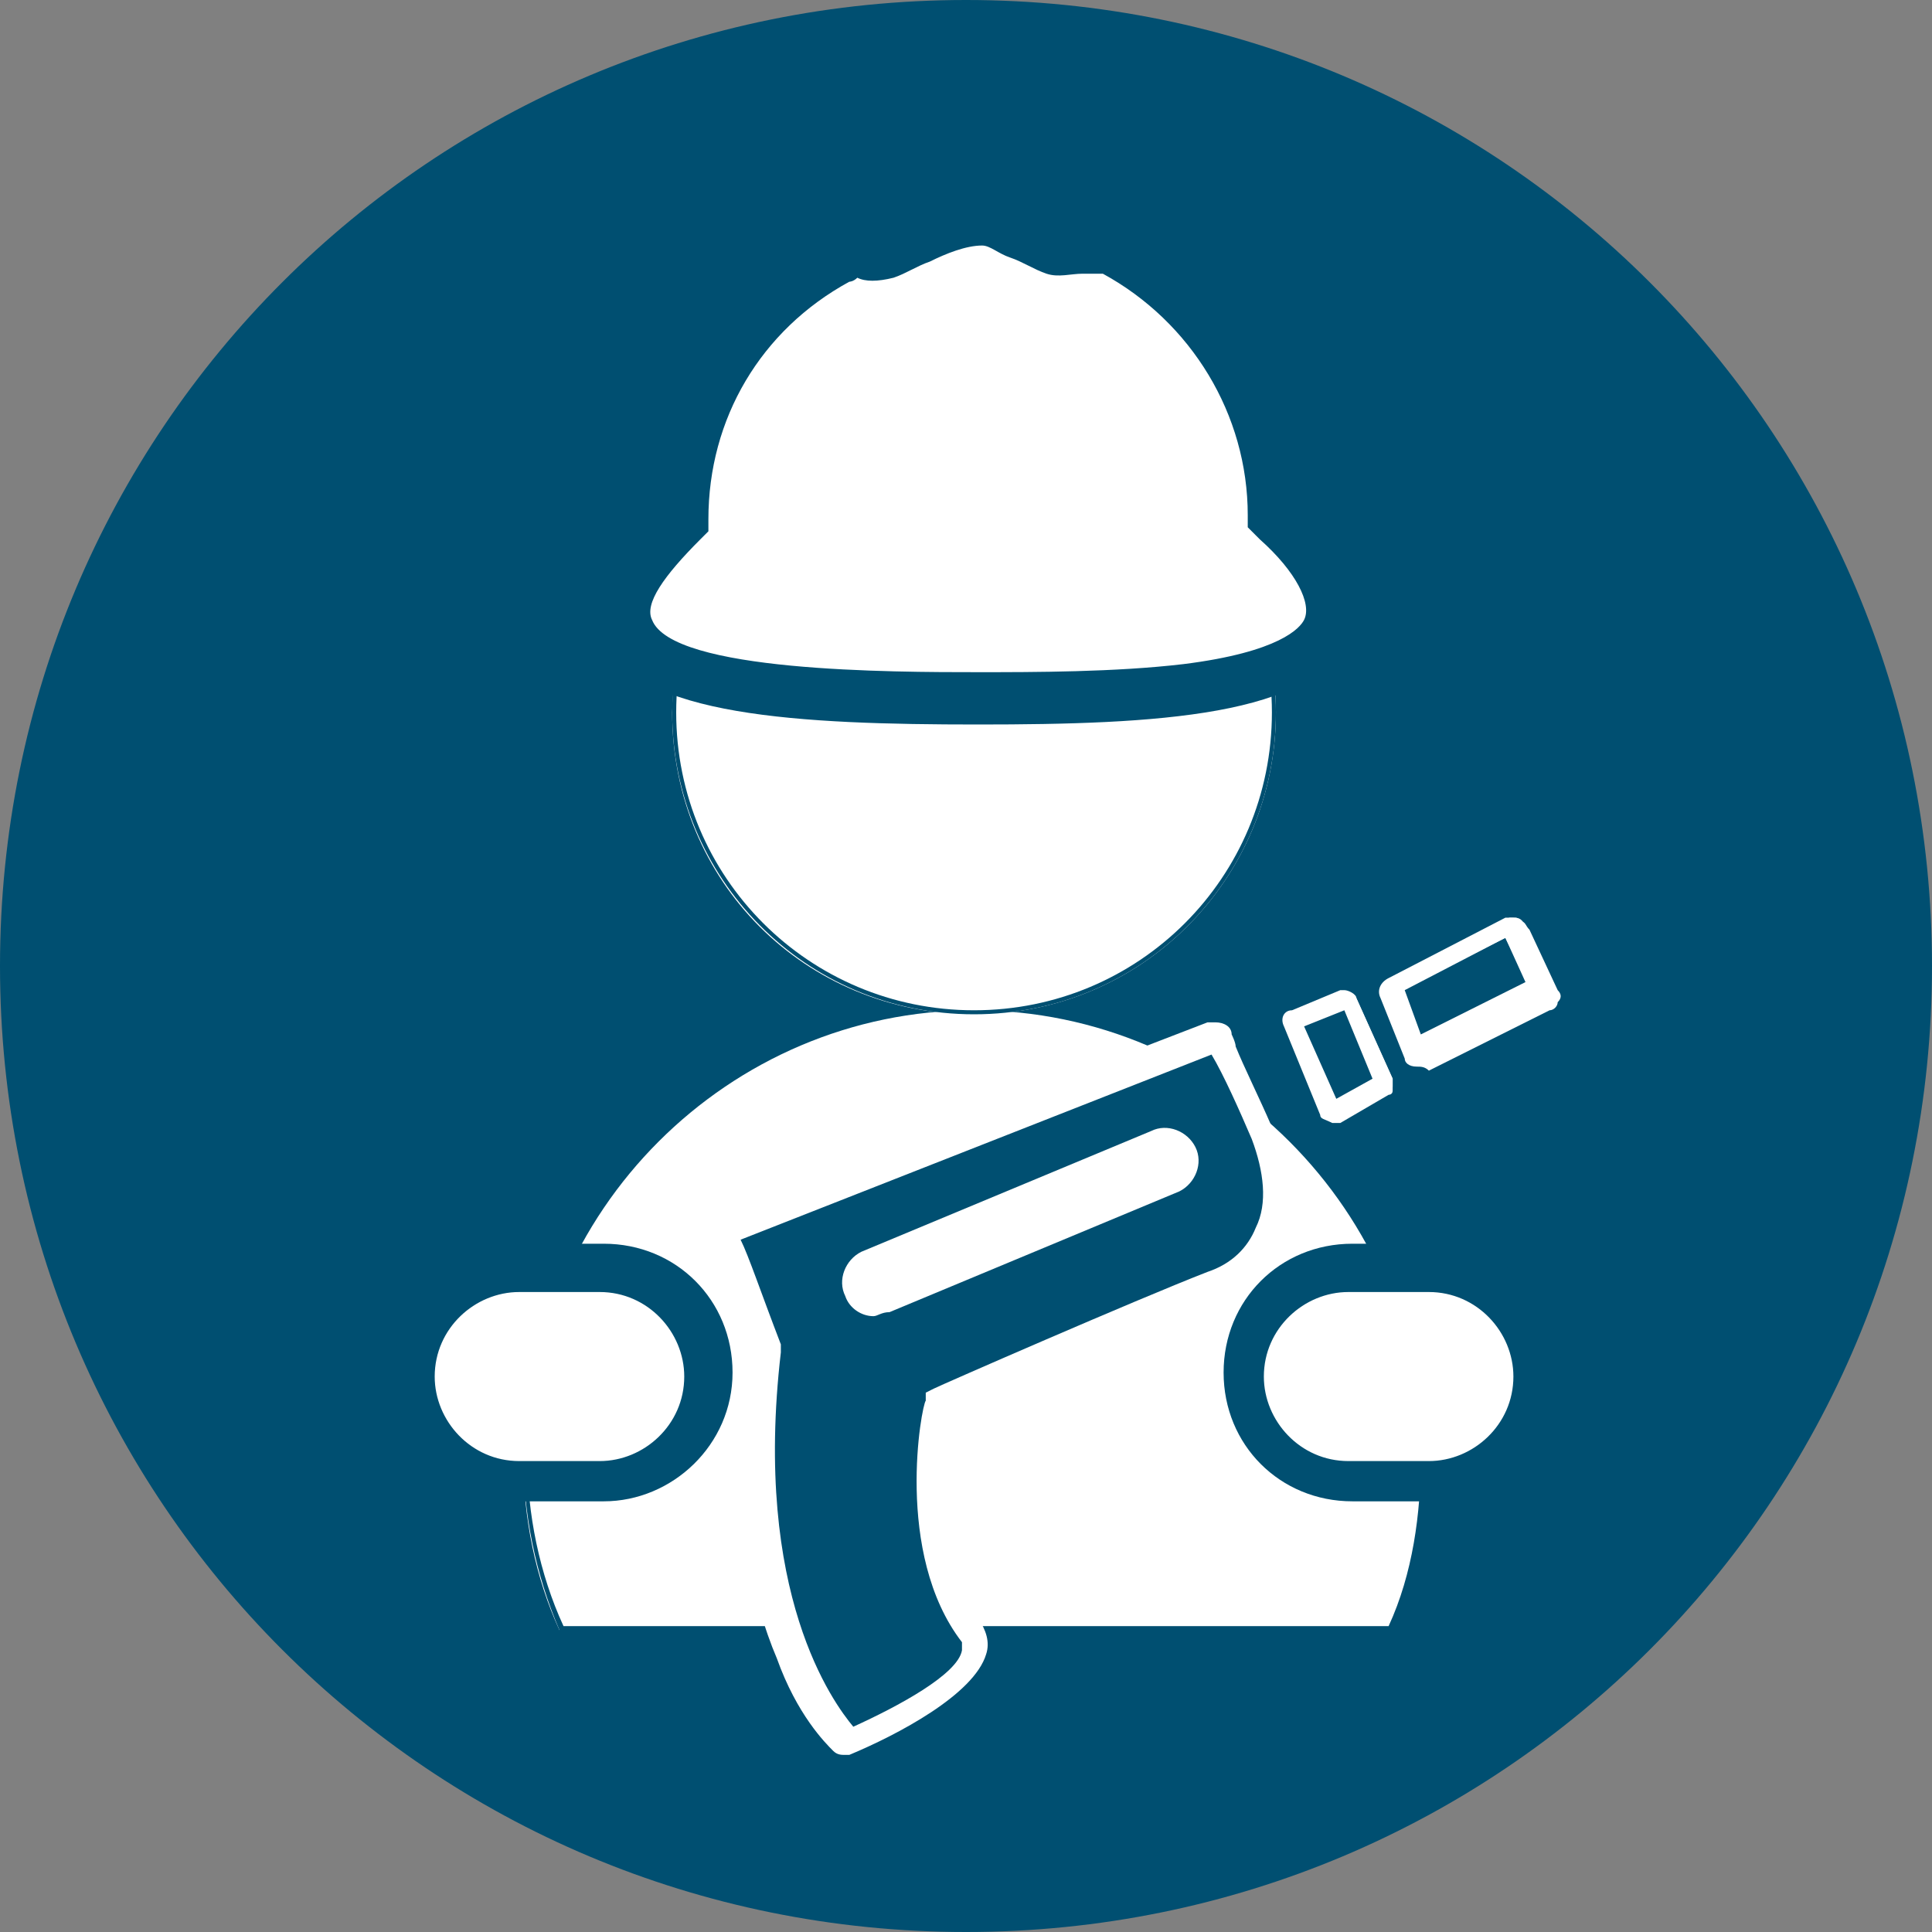
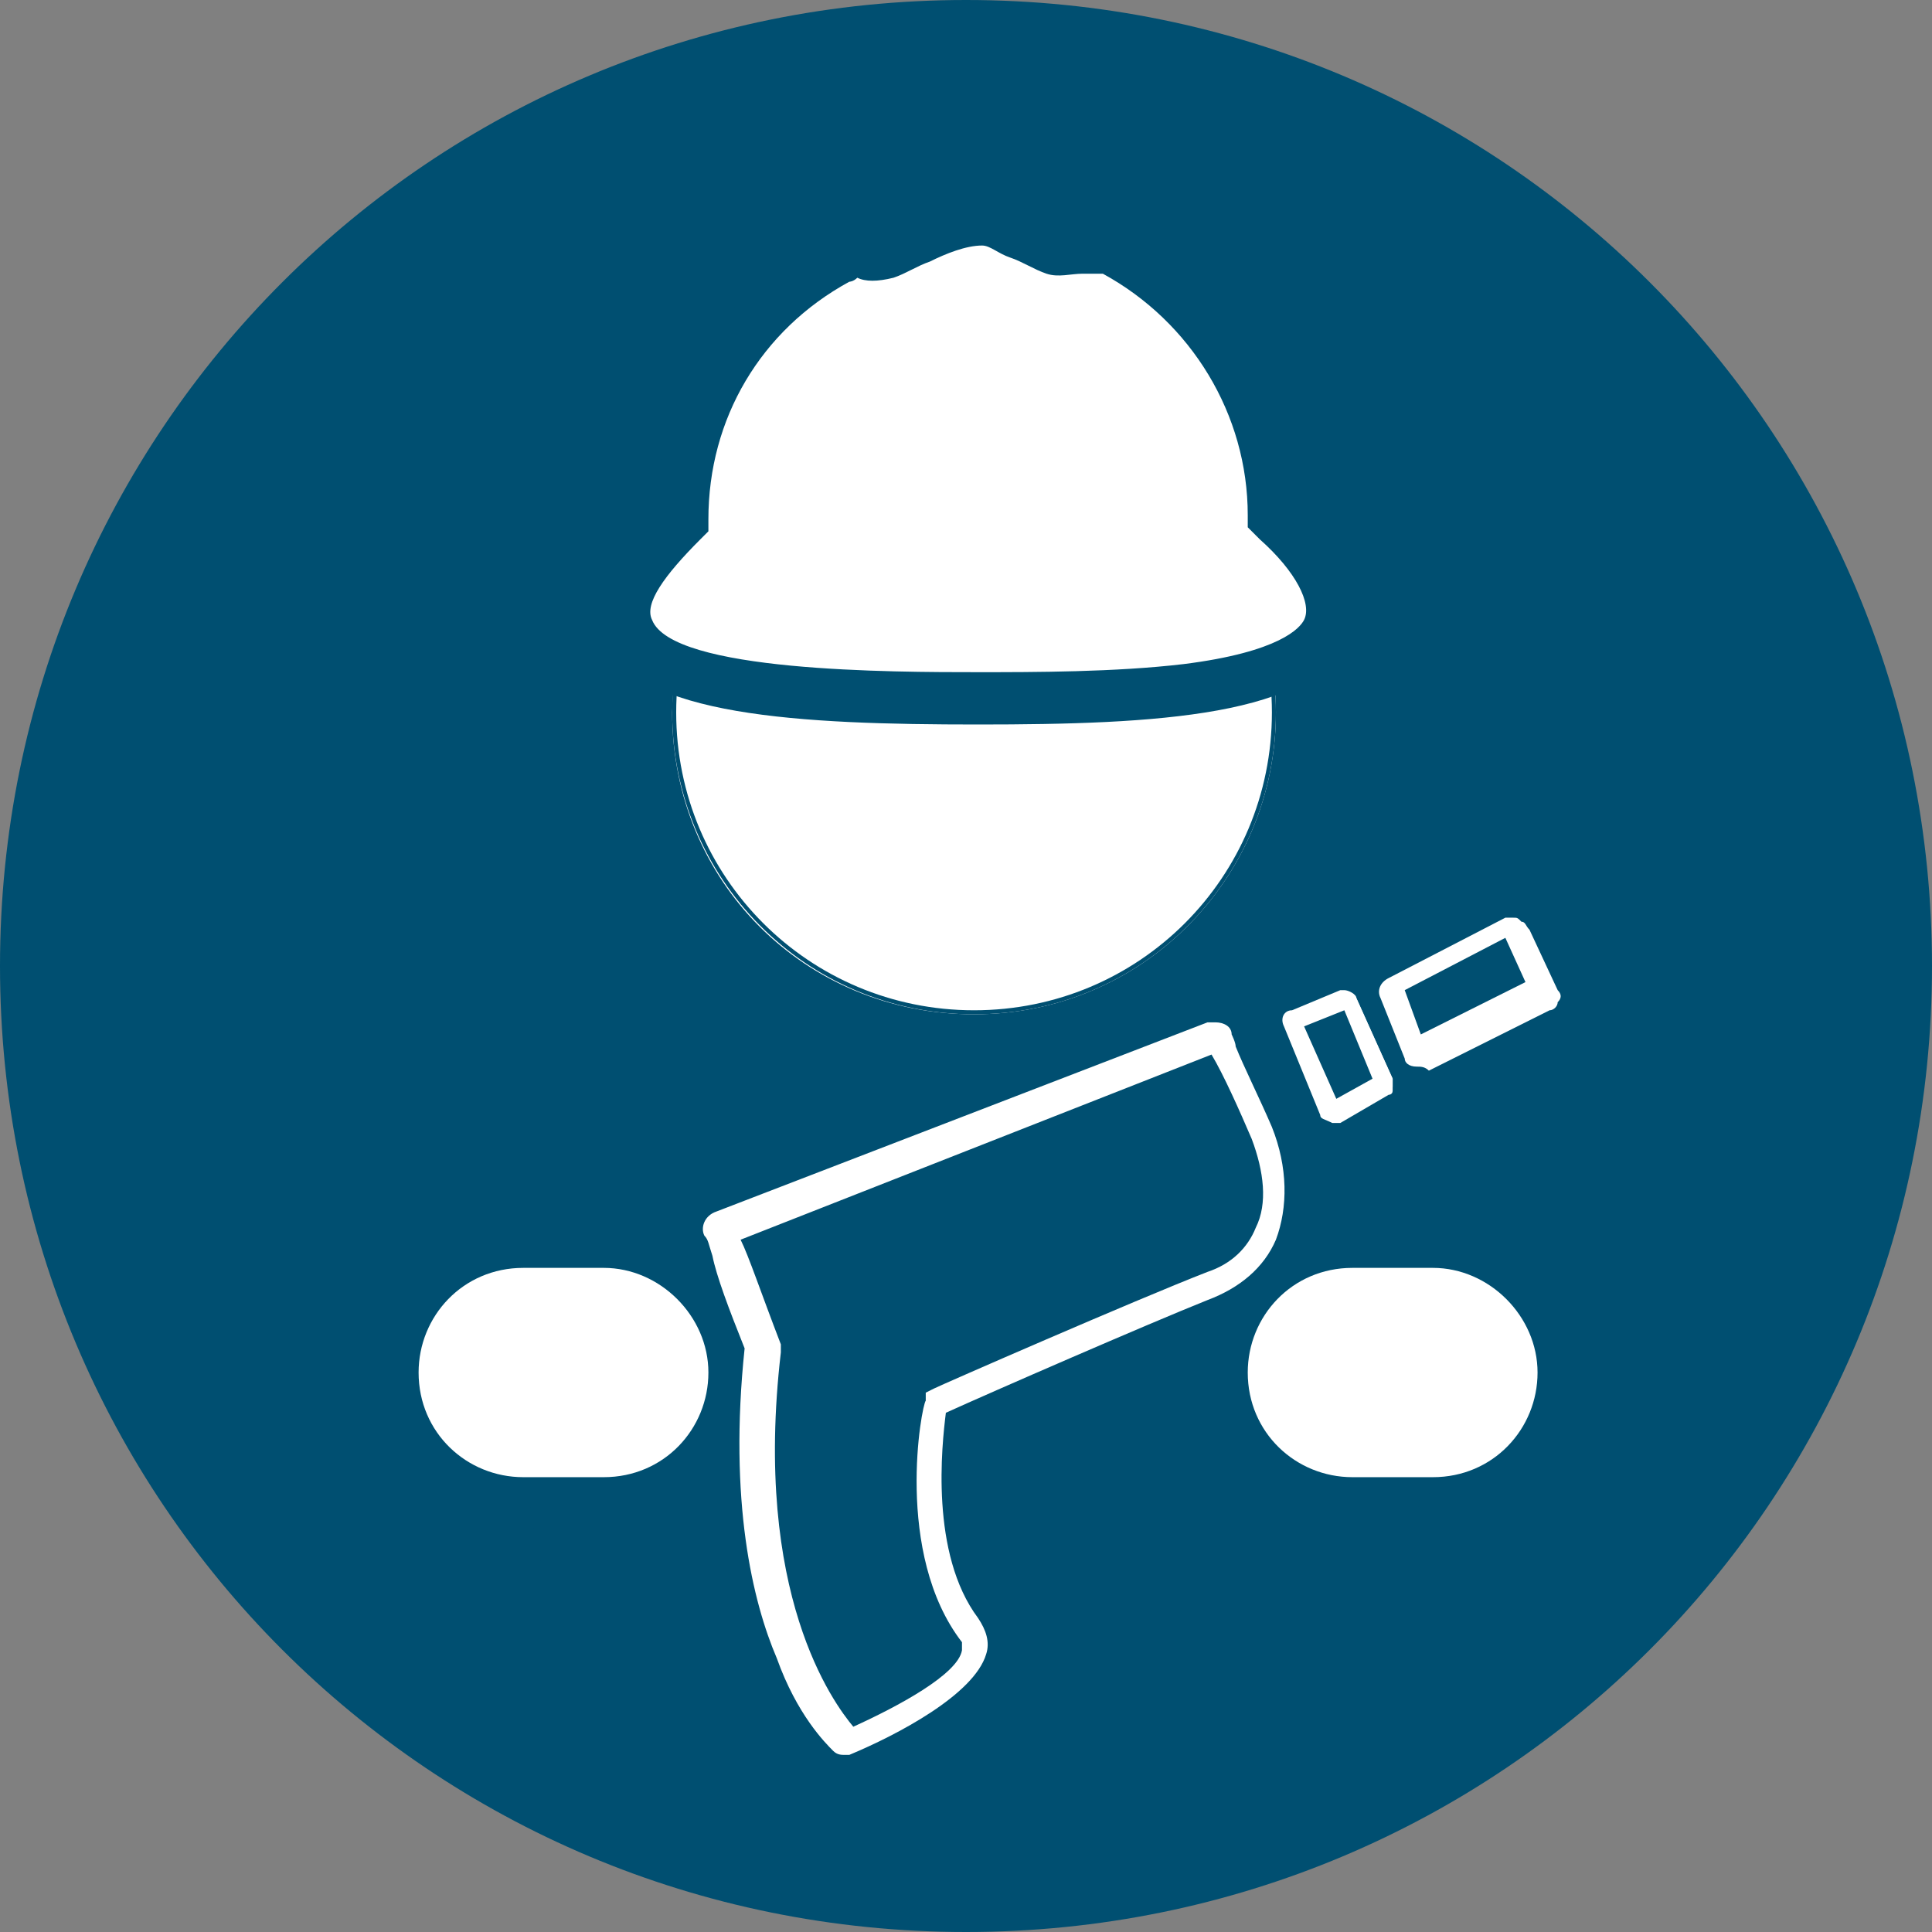
<svg xmlns="http://www.w3.org/2000/svg" xmlns:xlink="http://www.w3.org/1999/xlink" version="1.1" id="Layer_1" x="0px" y="0px" viewBox="0 0 48 48" style="enable-background:new 0 0 48 48;" xml:space="preserve">
  <rect x="0" y="0" width="48" height="48" fill="#808080" stroke="none" />
  <style type="text/css">
	.st0{clip-path:url(#SVGID_2_);fill:#004F71;}
	.st1{clip-path:url(#SVGID_4_);fill:#FFFFFF;}
	.st2{clip-path:url(#SVGID_6_);fill:#004F71;}
	.st3{clip-path:url(#SVGID_8_);fill:#FFFFFF;}
	.st4{clip-path:url(#SVGID_10_);fill:#004F71;}
	.st5{clip-path:url(#SVGID_12_);fill:#FFFFFF;}
	.st6{clip-path:url(#SVGID_14_);fill:#004F71;}
	.st7{clip-path:url(#SVGID_16_);fill:#FFFFFF;}
	.st8{clip-path:url(#SVGID_18_);fill:#004F71;}
	.st9{clip-path:url(#SVGID_20_);fill:#004F71;}
	.st10{clip-path:url(#SVGID_22_);fill:#FFFFFF;}
	.st11{clip-path:url(#SVGID_24_);fill:#FFFFFF;}
	.st12{clip-path:url(#SVGID_26_);fill:#004F71;}
	.st13{clip-path:url(#SVGID_28_);fill:#FFFFFF;}
	.st14{clip-path:url(#SVGID_30_);fill:#FFFFFF;}
	.st15{clip-path:url(#SVGID_32_);fill:#FFFFFF;}
	.st16{clip-path:url(#SVGID_34_);fill:#004F71;}
	.st17{clip-path:url(#SVGID_36_);fill:#FFFFFF;}
	.st18{clip-path:url(#SVGID_38_);fill:#FFFFFF;}
	.st19{clip-path:url(#SVGID_40_);fill:#FFFFFF;}
	.st20{clip-path:url(#SVGID_42_);fill:#FFFFFF;}
</style>
  <g>
    <g>
      <defs>
        <rect id="SVGID_1_" width="48" height="48" />
      </defs>
      <clipPath id="SVGID_2_">
        <use xlink:href="#SVGID_1_" style="overflow:visible;" />
      </clipPath>
      <path class="st0" d="M48,24c0,13.3-10.7,24-24,24S0,37.3,0,24S10.7,0,24,0S48,10.7,48,24" />
    </g>
    <g>
      <defs>
        <rect id="SVGID_3_" width="48" height="48" />
      </defs>
      <clipPath id="SVGID_4_">
        <use xlink:href="#SVGID_3_" style="overflow:visible;" />
      </clipPath>
-       <path class="st1" d="M34.5,40.5c0.6-1.3,0.9-2.8,0.9-4.3c0-6.2-5-11.2-11.2-11.2S13,30,13,36.2c0,1.5,0.3,3,0.9,4.3H34.5z" />
    </g>
    <g>
      <defs>
        <rect id="SVGID_5_" width="48" height="48" />
      </defs>
      <clipPath id="SVGID_6_">
        <use xlink:href="#SVGID_5_" style="overflow:visible;" />
      </clipPath>
      <path class="st2" d="M34.6,40.6H13.9v-0.1c-0.6-1.4-0.9-2.9-0.9-4.4c0-6.2,5.1-11.3,11.3-11.3s11.3,5.1,11.3,11.3    C35.5,37.7,35.2,39.2,34.6,40.6L34.6,40.6z M14,40.4h20.5c0.6-1.3,0.8-2.8,0.8-4.2c0-6.1-5-11.1-11.1-11.1s-11.1,5-11.1,11.1    C13.1,37.6,13.4,39.1,14,40.4z" />
    </g>
    <g>
      <defs>
        <rect id="SVGID_7_" width="48" height="48" />
      </defs>
      <clipPath id="SVGID_8_">
        <use xlink:href="#SVGID_7_" style="overflow:visible;" />
      </clipPath>
      <path class="st3" d="M15,31.5h-2c-1.5,0-2.6,1.2-2.6,2.6c0,1.5,1.2,2.6,2.6,2.6h2c1.5,0,2.6-1.2,2.6-2.6S16.4,31.5,15,31.5     M35.6,31.5h-2c-1.5,0-2.6,1.2-2.6,2.6c0,1.5,1.2,2.6,2.6,2.6h2c1.5,0,2.6-1.2,2.6-2.6C38.2,32.7,37,31.5,35.6,31.5" />
    </g>
    <g>
      <defs>
        <rect id="SVGID_9_" width="48" height="48" />
      </defs>
      <clipPath id="SVGID_10_">
        <use xlink:href="#SVGID_9_" style="overflow:visible;" />
      </clipPath>
-       <path class="st4" d="M35.6,37.3h-2c-1.8,0-3.2-1.4-3.2-3.2s1.4-3.2,3.2-3.2h2c1.7,0,3.2,1.4,3.2,3.2    C38.8,35.9,37.3,37.3,35.6,37.3z M33.5,32.1c-1.1,0-2.1,0.9-2.1,2.1c0,1.1,0.9,2.1,2.1,2.1h2c1.1,0,2.1-0.9,2.1-2.1    c0-1.1-0.9-2.1-2.1-2.1H33.5z M15,37.3h-2c-1.8,0-3.2-1.4-3.2-3.2s1.4-3.2,3.2-3.2h2c1.8,0,3.2,1.4,3.2,3.2    C18.2,35.9,16.7,37.3,15,37.3z M12.9,32.1c-1.1,0-2.1,0.9-2.1,2.1c0,1.1,0.9,2.1,2.1,2.1h2c1.1,0,2.1-0.9,2.1-2.1    c0-1.1-0.9-2.1-2.1-2.1H12.9z" />
    </g>
    <g>
      <defs>
        <rect id="SVGID_11_" width="48" height="48" />
      </defs>
      <clipPath id="SVGID_12_">
        <use xlink:href="#SVGID_11_" style="overflow:visible;" />
      </clipPath>
      <path class="st5" d="M24.2,10.2c4.1,0,7.5,3.3,7.5,7.5c0,4.1-3.3,7.5-7.5,7.5s-7.5-3.3-7.5-7.5C16.8,13.6,20.1,10.2,24.2,10.2" />
    </g>
    <g>
      <defs>
        <rect id="SVGID_13_" width="48" height="48" />
      </defs>
      <clipPath id="SVGID_14_">
        <use xlink:href="#SVGID_13_" style="overflow:visible;" />
      </clipPath>
      <path class="st6" d="M24.2,25.2c-4.2,0-7.5-3.4-7.5-7.5s3.4-7.5,7.5-7.5c4.2,0,7.5,3.4,7.5,7.5S28.4,25.2,24.2,25.2z M24.2,10.3    c-4.1,0-7.4,3.3-7.4,7.4s3.3,7.4,7.4,7.4s7.4-3.3,7.4-7.4S28.3,10.3,24.2,10.3z" />
    </g>
    <g>
      <defs>
        <rect id="SVGID_15_" width="48" height="48" />
      </defs>
      <clipPath id="SVGID_16_">
        <use xlink:href="#SVGID_15_" style="overflow:visible;" />
      </clipPath>
      <path class="st7" d="M31.6,12.8c4.5,4.5-3.3,4.5-7.3,4.5s-12,0-7.3-4.5c0-2.8,1.6-5.2,3.9-6.5c0.4-0.2,0.7,0.1,1.1,0    c0.7-0.2,1.6-0.8,2.4-0.8c0.6,0,1.2,0.6,1.8,0.7c0.5,0.1,1.1-0.1,1.6,0.1C30,7.5,31.6,10,31.6,12.8" />
    </g>
    <g>
      <defs>
        <rect id="SVGID_17_" width="48" height="48" />
      </defs>
      <clipPath id="SVGID_18_">
        <use xlink:href="#SVGID_17_" style="overflow:visible;" />
      </clipPath>
      <path class="st8" d="M24.3,18c-4.4,0-8.5-0.2-9.3-2.1c-0.4-0.9,0.1-2,1.3-3.3c0.1-2.9,1.7-5.4,4.2-6.8c0.4-0.2,0.8-0.1,1-0.1    c0.1,0,0.2,0,0.2,0l0,0c0.2-0.1,0.5-0.2,0.7-0.3c0.6-0.3,1.2-0.6,1.9-0.6c0.5,0,1,0.3,1.4,0.5c0.2,0.1,0.4,0.2,0.6,0.3    c0.1,0,0.3,0,0.5,0c0.4,0,0.8-0.1,1.2,0.2c2.6,1.4,4.2,4,4.3,6.8c1.2,1.3,1.6,2.3,1.2,3.2C32.7,17.8,28.7,18,24.3,18z M21.1,7    c-2.2,1.2-3.5,3.4-3.5,5.9v0.3l-0.2,0.2c-0.9,0.9-1.4,1.6-1.2,2c0.5,1.3,6,1.3,8.1,1.3c1.4,0,3.4,0,5.1-0.2c2.4-0.3,2.9-0.9,3-1.1    c0.2-0.4-0.2-1.2-1.1-2L31,13.1v-0.3c0-2.5-1.4-4.8-3.6-6c-0.1,0-0.3,0-0.5,0c-0.3,0-0.6,0.1-0.9,0s-0.6-0.3-0.9-0.4    s-0.5-0.3-0.7-0.3c-0.4,0-0.9,0.2-1.3,0.4c-0.3,0.1-0.6,0.3-0.9,0.4c-0.4,0.1-0.7,0.1-0.9,0C21.2,7,21.1,7,21.1,7z" />
    </g>
    <g>
      <defs>
        <rect id="SVGID_19_" width="48" height="48" />
      </defs>
      <clipPath id="SVGID_20_">
        <use xlink:href="#SVGID_19_" style="overflow:visible;" />
      </clipPath>
-       <path class="st9" d="M21.1,43.2C21,43.2,21,43.2,21.1,43.2c-0.1,0-2.9-2.6-2.1-9.8c-0.7-1.8-1-2.8-1-2.8v-0.1l12.3-4.8l0,0h0.1    c0,0,0.7,1.4,1.1,2.4c0.4,0.9,0.4,1.8,0.1,2.5c-0.3,0.6-0.7,1-1.4,1.3c-1.7,0.6-6.3,2.7-6.7,2.9c-0.1,0.4-0.6,3.7,0.9,5.6    c0.1,0.2,0.2,0.3,0.1,0.5C24,42,21.2,43.2,21.1,43.2L21.1,43.2" />
    </g>
    <g>
      <defs>
        <rect id="SVGID_21_" width="48" height="48" />
      </defs>
      <clipPath id="SVGID_22_">
        <use xlink:href="#SVGID_21_" style="overflow:visible;" />
      </clipPath>
      <path class="st10" d="M30.2,25.8c0,0,0.7,1.3,1.1,2.4c0.5,1.2,0.5,3-1.3,3.7c-1.8,0.7-6.8,2.9-6.8,2.9s-0.7,3.6,0.9,5.8    c0.8,1.1-3,2.7-3,2.7s-2.9-2.5-2.1-9.7c-0.7-1.8-1.1-2.9-1.1-2.9L30.2,25.8 M30.2,25.6L30.2,25.6l-12.4,4.8    c-0.1,0-0.1,0.1-0.1,0.2c0,0,0.4,1.1,1,2.8c-0.4,3.7,0.2,6.2,0.7,7.6c0.6,1.5,1.3,2.2,1.4,2.2h0.1c0,0,0,0,0.1,0    c0.3-0.1,3-1.2,3.2-2.3c0.1-0.2,0-0.4-0.1-0.6c-1.4-1.9-1-5-0.9-5.5c0.6-0.3,5-2.2,6.7-2.9c0.7-0.3,1.2-0.7,1.5-1.3    c0.3-0.7,0.3-1.7-0.1-2.6C30.9,27,30.2,25.6,30.2,25.6C30.4,25.7,30.3,25.6,30.2,25.6" />
    </g>
    <g>
      <defs>
        <rect id="SVGID_23_" width="48" height="48" />
      </defs>
      <clipPath id="SVGID_24_">
        <use xlink:href="#SVGID_23_" style="overflow:visible;" />
      </clipPath>
-       <path class="st11" d="M21,43.6c-0.1,0-0.2,0-0.3-0.1l0,0c-0.2-0.2-0.9-0.9-1.4-2.3c-0.6-1.4-1.2-3.9-0.8-7.7    c-0.4-1-0.7-1.8-0.8-2.3c-0.1-0.3-0.1-0.4-0.2-0.5l0,0c-0.1-0.2,0-0.5,0.3-0.6L30,25.4c0.1,0,0.1,0,0.2,0c0.2,0,0.4,0.1,0.4,0.3    c0,0,0.1,0.2,0.1,0.3c0.2,0.5,0.6,1.3,0.9,2c0.4,1,0.4,2,0.1,2.8c-0.3,0.7-0.9,1.2-1.7,1.5c-1.5,0.6-5.4,2.3-6.5,2.8    c-0.1,0.8-0.4,3.5,0.8,5.1c0.2,0.3,0.3,0.6,0.2,0.9c-0.3,1-2.2,2-3.4,2.5C21.2,43.6,21.1,43.6,21,43.6z M18.4,30.8    c0.2,0.4,0.5,1.3,1,2.6v0.1v0.1c-0.7,6,1.3,8.7,1.8,9.3c1.1-0.5,2.6-1.3,2.7-1.9c0-0.1,0-0.1,0-0.2c-1.7-2.2-1-5.9-0.9-6v-0.2    l0.2-0.1c0.2-0.1,5-2.2,6.8-2.9c0.6-0.2,1-0.6,1.2-1.1c0.3-0.6,0.2-1.4-0.1-2.2c-0.3-0.7-0.7-1.6-1-2.1L18.4,30.8z" />
+       <path class="st11" d="M21,43.6c-0.1,0-0.2,0-0.3-0.1c-0.2-0.2-0.9-0.9-1.4-2.3c-0.6-1.4-1.2-3.9-0.8-7.7    c-0.4-1-0.7-1.8-0.8-2.3c-0.1-0.3-0.1-0.4-0.2-0.5l0,0c-0.1-0.2,0-0.5,0.3-0.6L30,25.4c0.1,0,0.1,0,0.2,0c0.2,0,0.4,0.1,0.4,0.3    c0,0,0.1,0.2,0.1,0.3c0.2,0.5,0.6,1.3,0.9,2c0.4,1,0.4,2,0.1,2.8c-0.3,0.7-0.9,1.2-1.7,1.5c-1.5,0.6-5.4,2.3-6.5,2.8    c-0.1,0.8-0.4,3.5,0.8,5.1c0.2,0.3,0.3,0.6,0.2,0.9c-0.3,1-2.2,2-3.4,2.5C21.2,43.6,21.1,43.6,21,43.6z M18.4,30.8    c0.2,0.4,0.5,1.3,1,2.6v0.1v0.1c-0.7,6,1.3,8.7,1.8,9.3c1.1-0.5,2.6-1.3,2.7-1.9c0-0.1,0-0.1,0-0.2c-1.7-2.2-1-5.9-0.9-6v-0.2    l0.2-0.1c0.2-0.1,5-2.2,6.8-2.9c0.6-0.2,1-0.6,1.2-1.1c0.3-0.6,0.2-1.4-0.1-2.2c-0.3-0.7-0.7-1.6-1-2.1L18.4,30.8z" />
    </g>
    <g>
      <defs>
        <rect id="SVGID_25_" width="48" height="48" />
      </defs>
      <clipPath id="SVGID_26_">
        <use xlink:href="#SVGID_25_" style="overflow:visible;" />
      </clipPath>
      <path class="st12" d="M33.1,27.6L33.1,27.6C33,27.6,33,27.6,33.1,27.6l-1-2.2v-0.1l1.3-0.5l0,0h0.1l0.9,2v0.1L33.1,27.6L33.1,27.6    " />
    </g>
    <g>
      <defs>
        <rect id="SVGID_27_" width="48" height="48" />
      </defs>
      <clipPath id="SVGID_28_">
        <use xlink:href="#SVGID_27_" style="overflow:visible;" />
      </clipPath>
      <path class="st13" d="M33.1,27.8L33.1,27.8c-0.1,0-0.2,0-0.2-0.1L32,25.5c0-0.1,0-0.2,0.1-0.3l0,0l1.3-0.5h0.1    c0.1,0,0.2,0.1,0.2,0.1l0.9,2c0,0,0,0.1,0,0.2s-0.1,0.1-0.1,0.1L33.1,27.8L33.1,27.8z M32.3,25.4l0.8,2l1.1-0.6L33.4,25L32.3,25.4    z M34.2,26.9L34.2,26.9L34.2,26.9z M34.3,26.8L34.3,26.8L34.3,26.8z" />
    </g>
    <g>
      <defs>
        <rect id="SVGID_29_" width="48" height="48" />
      </defs>
      <clipPath id="SVGID_30_">
        <use xlink:href="#SVGID_29_" style="overflow:visible;" />
      </clipPath>
      <path class="st14" d="M33.4,24.9l0.9,2l-1.2,0.7l-0.9-2.2L33.4,24.9 M33.4,24.7L33.4,24.7l-1.3,0.5c-0.1,0-0.1,0.1-0.1,0.2    l0.9,2.2c0,0,0,0.1,0.1,0.1l0,0c0,0,0,0,0.1,0l1.2-0.7c0.1,0,0.1-0.1,0.1-0.2l-0.9-2C33.5,24.7,33.5,24.7,33.4,24.7" />
    </g>
    <g>
      <defs>
        <rect id="SVGID_31_" width="48" height="48" />
      </defs>
      <clipPath id="SVGID_32_">
        <use xlink:href="#SVGID_31_" style="overflow:visible;" />
      </clipPath>
      <path class="st15" d="M33.1,27.9C33,27.9,33,27.9,33.1,27.9L33.1,27.9c-0.2-0.1-0.3-0.1-0.3-0.2l-0.9-2.2c-0.1-0.2,0-0.4,0.2-0.4    l1.2-0.5c0.1,0,0.1,0,0.1,0c0.1,0,0.3,0.1,0.3,0.2l0.9,2c0,0.1,0,0.2,0,0.3c0,0.1-0.1,0.1-0.1,0.1l-1.2,0.7    C33.2,27.9,33.1,27.9,33.1,27.9z M32.4,25.5l0.8,1.8l0.9-0.5l-0.7-1.7L32.4,25.5z" />
    </g>
    <g>
      <defs>
        <rect id="SVGID_33_" width="48" height="48" />
      </defs>
      <clipPath id="SVGID_34_">
        <use xlink:href="#SVGID_33_" style="overflow:visible;" />
      </clipPath>
      <path class="st16" d="M35.3,26.1L35.3,26.1C35.2,26.1,35.2,26.1,35.3,26.1l-0.7-1.6v-0.1l2.9-1.5l0,0l0,0l0,0l0.7,1.5v0.1    L35.3,26.1L35.3,26.1" />
    </g>
    <g>
      <defs>
        <rect id="SVGID_35_" width="48" height="48" />
      </defs>
      <clipPath id="SVGID_36_">
        <use xlink:href="#SVGID_35_" style="overflow:visible;" />
      </clipPath>
-       <path class="st17" d="M35.2,26.4L35.2,26.4C35,26.3,35,26.2,35,26.2l0,0l0,0l-0.6-1.5c0-0.1,0-0.2,0-0.2c0-0.1,0.1-0.1,0.2-0.2    l2.9-1.5l0,0h0.1c0.1,0,0.2,0,0.3,0.2l0.7,1.5c0.1,0.1,0,0.3-0.1,0.4l0,0L35.2,26.4z M34.8,24.6l0.5,1.3l2.7-1.4l-0.6-1.2    L34.8,24.6z M34.7,24.7L34.7,24.7L34.7,24.7z M38.1,24.6L38.1,24.6L38.1,24.6z" />
    </g>
    <g>
      <defs>
        <rect id="SVGID_37_" width="48" height="48" />
      </defs>
      <clipPath id="SVGID_38_">
        <use xlink:href="#SVGID_37_" style="overflow:visible;" />
      </clipPath>
      <path class="st18" d="M37.5,23l0.7,1.5l-3,1.5l-0.6-1.5L37.5,23 M37.5,22.9L37.5,22.9l-3,1.5c-0.1,0-0.1,0.1-0.1,0.2l0.6,1.5    c0,0,0,0.1,0.1,0.1c0,0,0,0,0.1,0s0,0,0.1,0l3-1.5c0.1,0,0.1-0.1,0.1-0.2L37.6,23C37.6,22.9,37.6,22.9,37.5,22.9L37.5,22.9" />
    </g>
    <g>
      <defs>
        <rect id="SVGID_39_" width="48" height="48" />
      </defs>
      <clipPath id="SVGID_40_">
        <use xlink:href="#SVGID_39_" style="overflow:visible;" />
      </clipPath>
      <path class="st19" d="M35.2,26.5L35.2,26.5L35.2,26.5L35.2,26.5c-0.2,0-0.3-0.1-0.3-0.2l-0.6-1.5c-0.1-0.2,0-0.4,0.2-0.5l2.9-1.5    c0.1,0,0.1,0,0.2,0c0.1,0,0.1,0,0.2,0.1c0.1,0,0.1,0.1,0.2,0.2l0.7,1.5c0.1,0.1,0.1,0.2,0,0.3c0,0.1-0.1,0.2-0.2,0.2l-3,1.5    C35.4,26.5,35.3,26.5,35.2,26.5z M34.9,24.6l0.4,1.1l2.6-1.3l-0.5-1.1L34.9,24.6z" />
    </g>
    <g>
      <defs>
-         <rect id="SVGID_41_" width="48" height="48" />
-       </defs>
+         </defs>
      <clipPath id="SVGID_42_">
        <use xlink:href="#SVGID_41_" style="overflow:visible;" />
      </clipPath>
      <path class="st20" d="M21.7,32.7c-0.3,0-0.6-0.2-0.7-0.5c-0.2-0.4,0-0.9,0.4-1.1l7.2-3c0.4-0.2,0.9,0,1.1,0.4s0,0.9-0.4,1.1    l-7.2,3C21.9,32.6,21.8,32.7,21.7,32.7z" />
    </g>
  </g>
</svg>